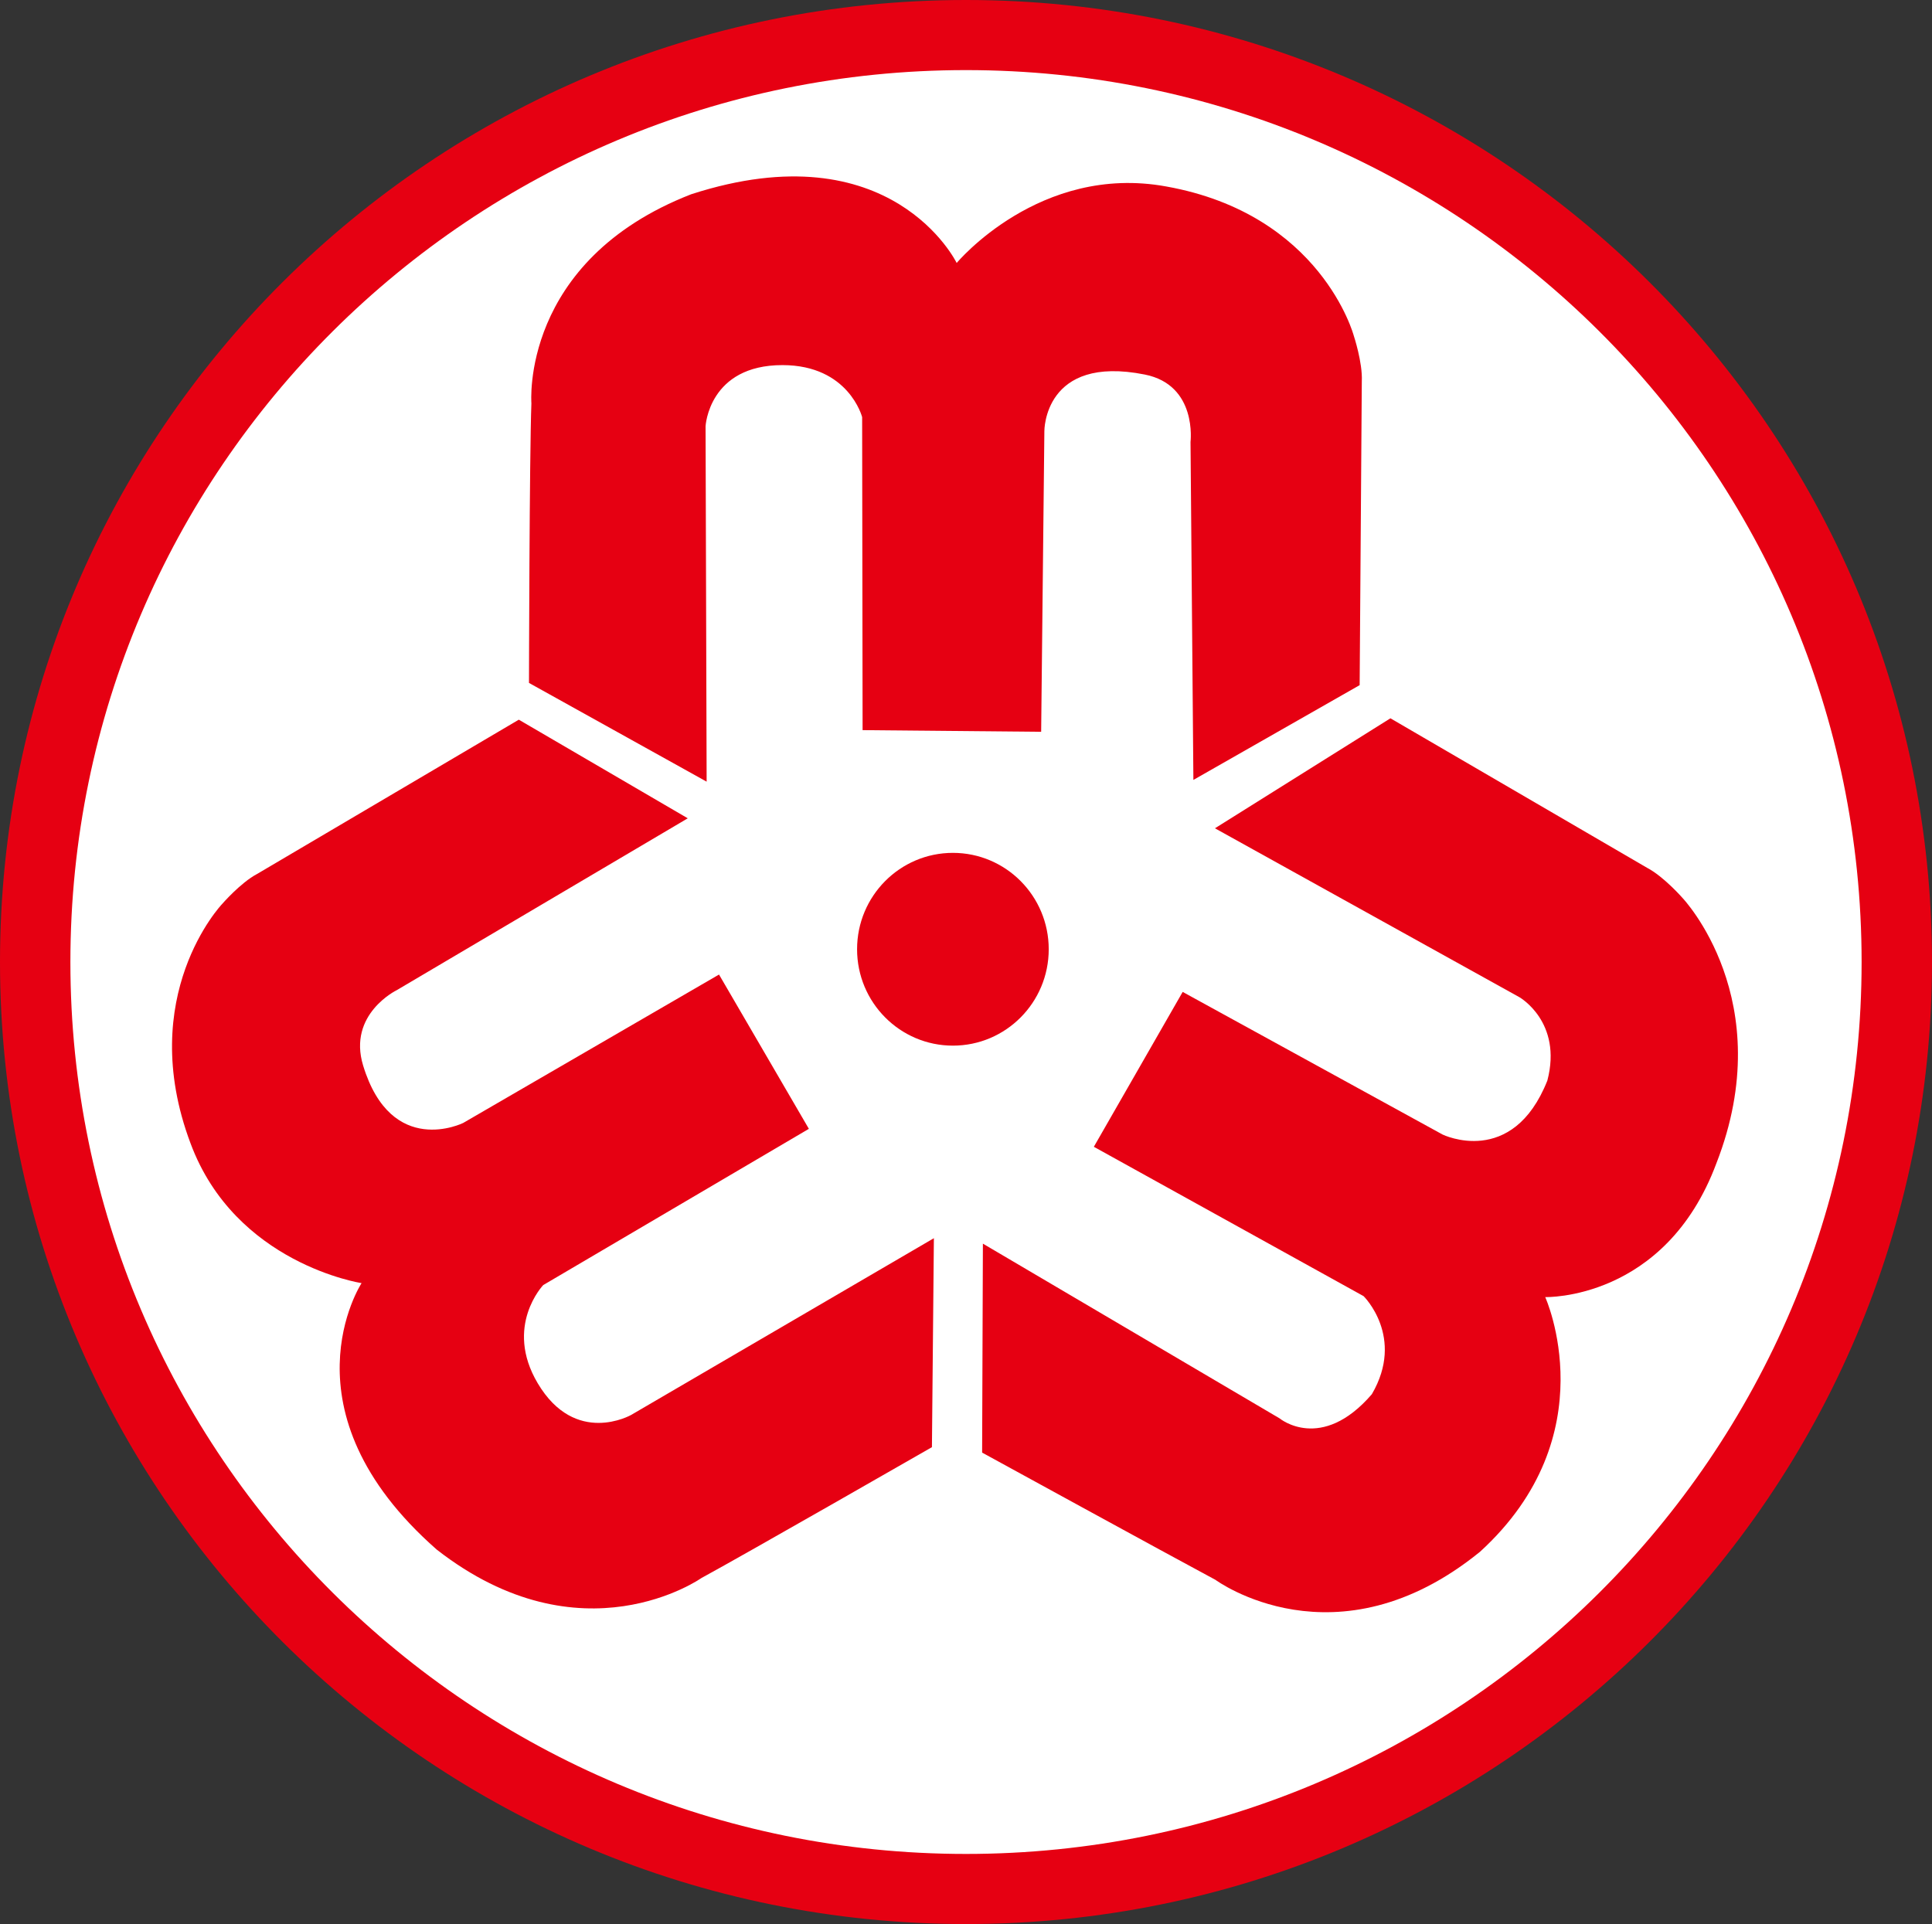
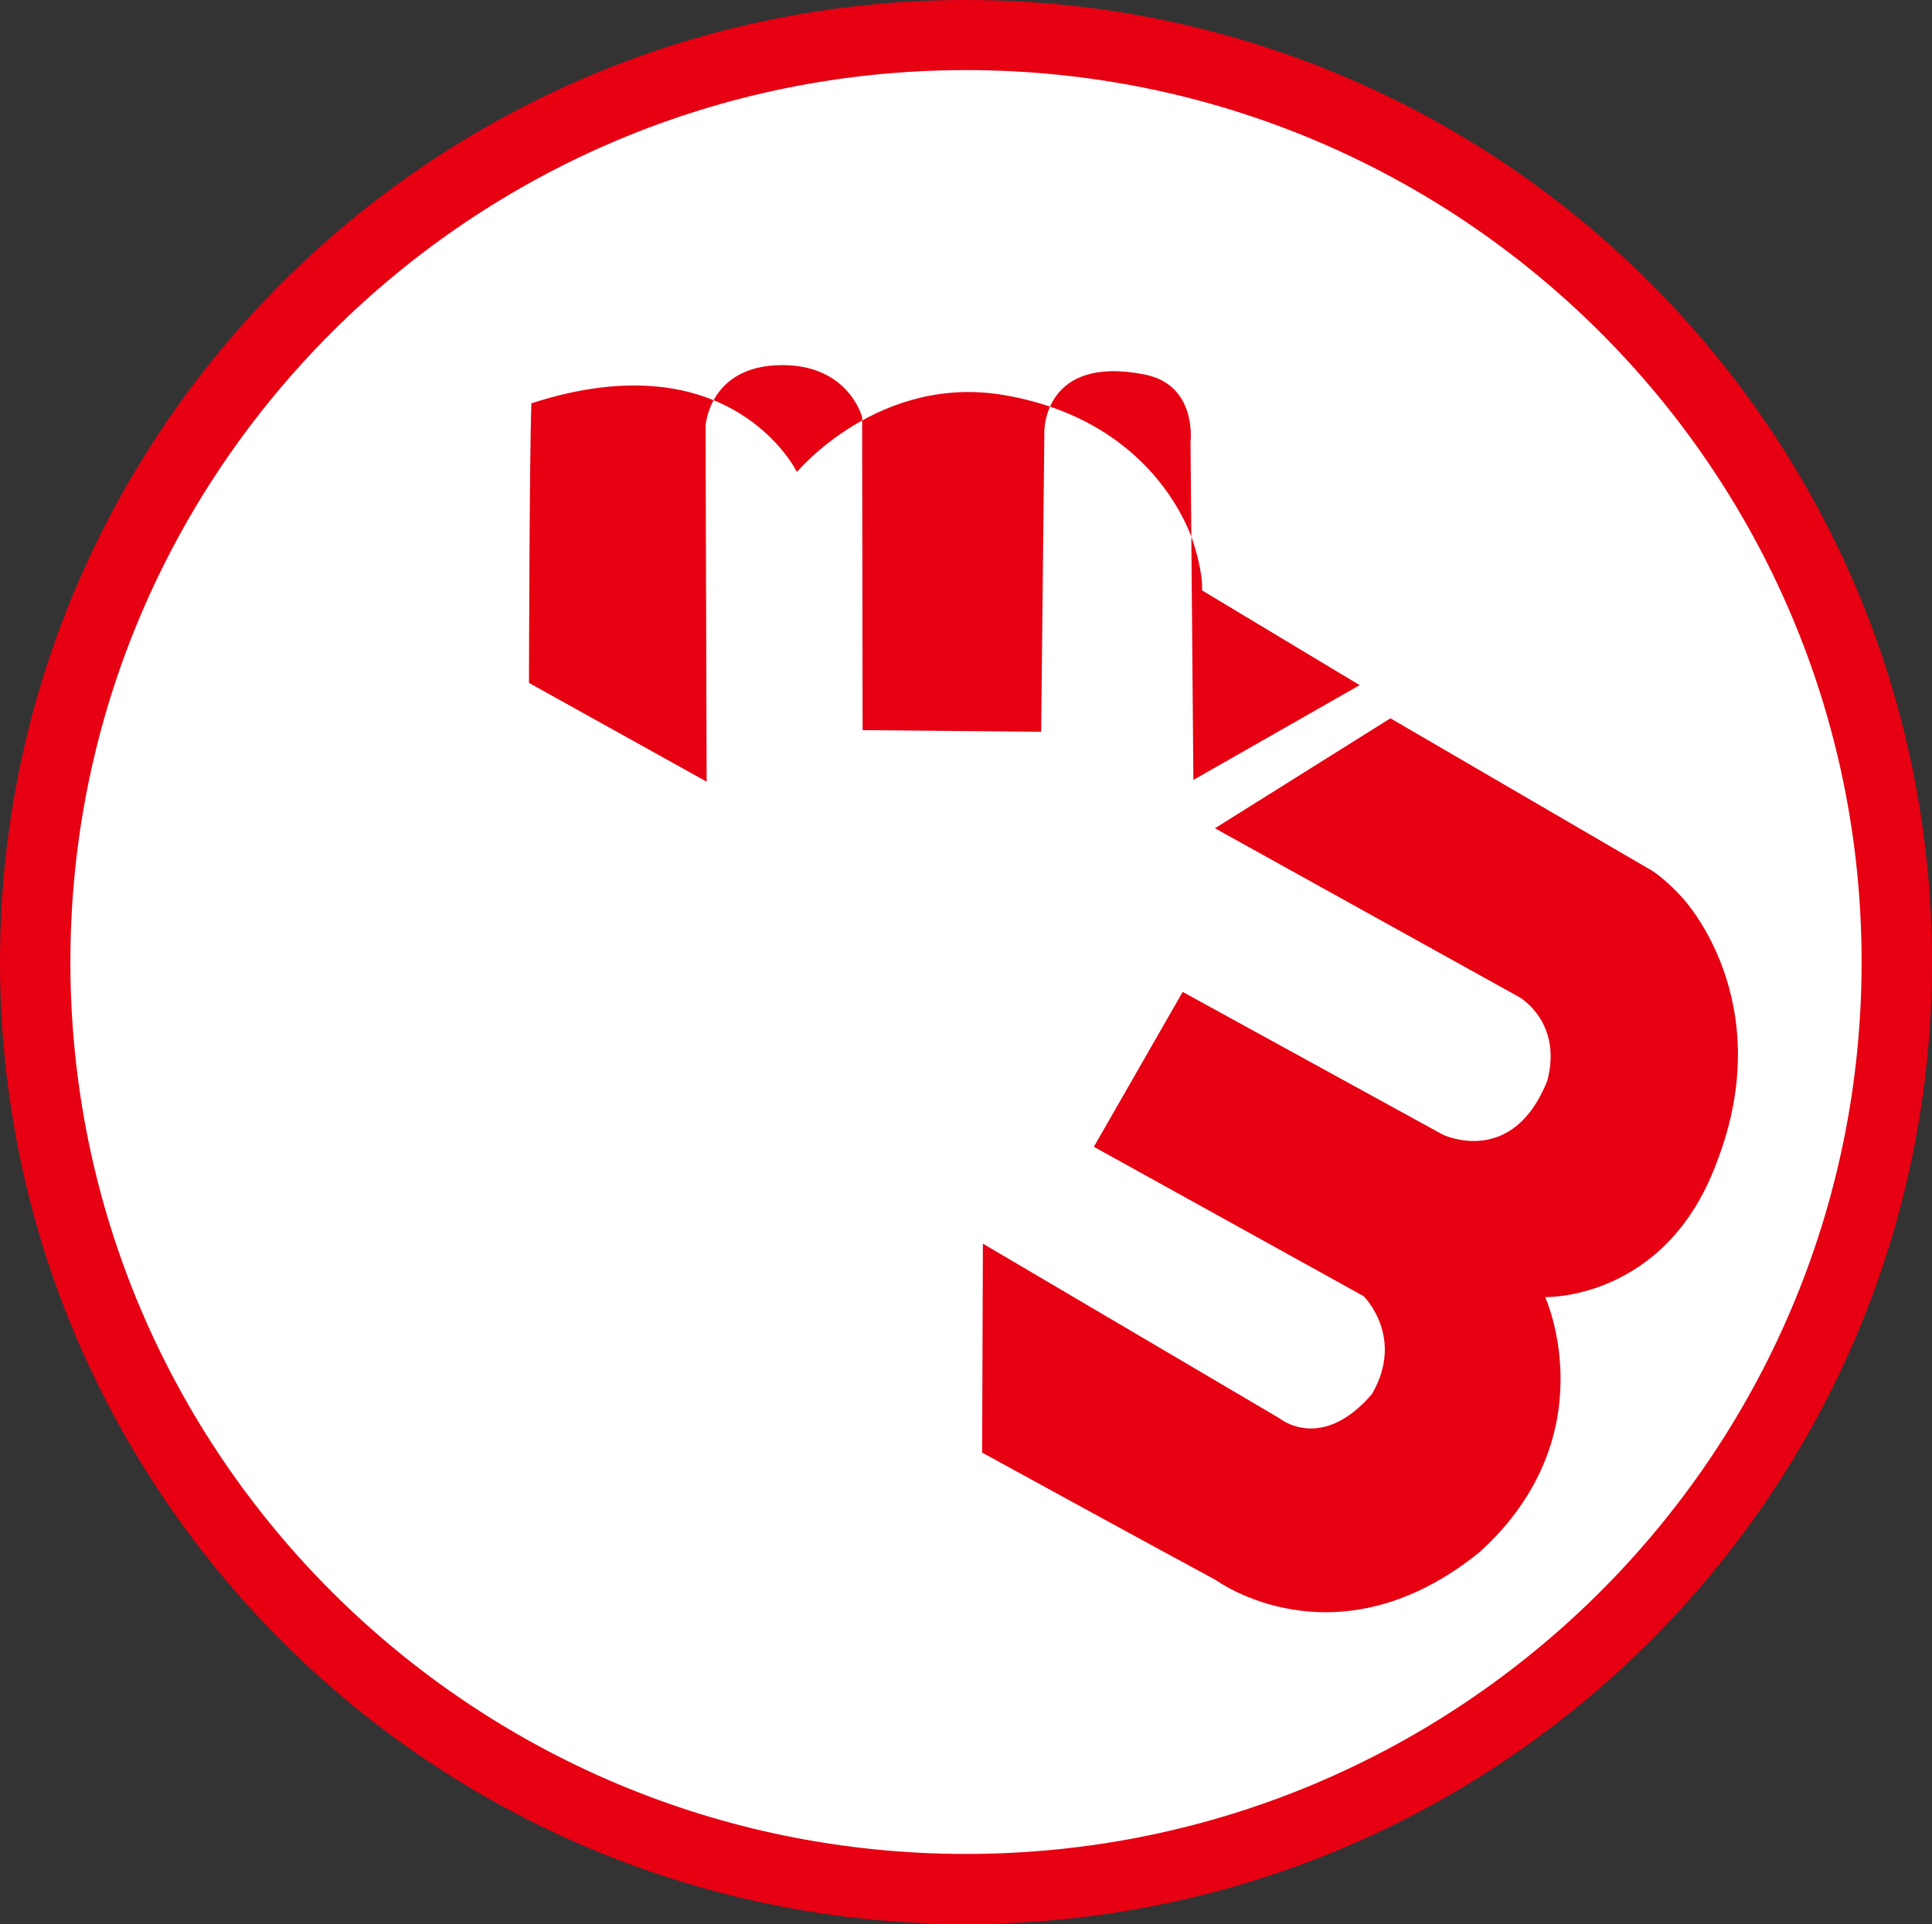
<svg xmlns="http://www.w3.org/2000/svg" version="1.1" id="图层_1" x="0px" y="0px" width="989.109px" height="985.174px" viewBox="0 0 989.109 985.174" enable-background="new 0 0 989.109 985.174" xml:space="preserve">
  <rect x="0" y="0" width="989.109" height="985.174" fill="#333333" stroke="none" />
  <g>
    <path fill-rule="evenodd" clip-rule="evenodd" fill="#E60012" d="M494.555,0c273.135,0,494.555,220.539,494.555,492.587   c0,272.048-221.42,492.587-494.555,492.587S0,764.635,0,492.587C0,220.539,221.42,0,494.555,0L494.555,0z" />
    <path fill-rule="evenodd" clip-rule="evenodd" fill="#FFFFFF" d="M494.554,35.893c253.233,0,458.518,204.469,458.518,456.695   c0,252.225-205.285,456.694-458.518,456.694S36.036,744.813,36.036,492.588C36.036,240.362,241.321,35.893,494.554,35.893   L494.554,35.893z" />
-     <path fill-rule="evenodd" clip-rule="evenodd" fill="#E60012" d="M265.61,368.501l86.5,50.5l-149,88c0,0-25.243,12.247-17.2,38.601   c14.519,47.57,51.2,29.399,51.2,29.399l131-76l46,79l-136,80c0,0-20.14,21.05-2.846,50.23c19.294,32.557,47.846,16.27,47.846,16.27   l155-90.5l-1,107c0,0-95,54.5-118,67c0,0-61.355,43.314-135.519-14.554c-81.149-71.29-38.481-136.446-38.481-136.446   s-64.619-9.79-87.578-71.603C69.16,509.84,113.61,463.001,113.61,463.001s9.5-11,18-15.5L265.61,368.501L265.61,368.501z" />
    <path fill-rule="evenodd" clip-rule="evenodd" fill="#E60012" d="M711.844,367.794l-89.84,56.319l155.879,86.49   c0,0,22.172,12.604,14.303,42.685c-17.879,45.041-53.629,27.638-53.629,27.638l-133.074-73.034l-45.479,79.302l138.102,76.475   c0,0,21.328,20.917,4.227,50.211c-25.904,30.059-47.213,12.386-47.213,12.386l-151.918-89.477l-0.395,106.991   c0,0,96.408,52.821,119.49,65.17c0,0,61.639,45.533,135.42-14.398c65.451-59.752,33.379-130.396,33.379-130.396   s61.402,1.855,87.629-68.506c32.598-83.616-17.41-135.938-17.41-135.938s-9.572-10.937-18.102-15.381L711.844,367.794   L711.844,367.794z" />
-     <path fill-rule="evenodd" clip-rule="evenodd" fill="#E60012" d="M696.088,350.817l-85.121,48.529L609.5,226.301   c0,0,3.639-29.123-23.383-34.515c-51.807-10.339-51.441,28.976-51.441,28.976l-1.645,153.941l-91.414-0.849l-0.236-160.282   c0,0-6.797-26.57-40.716-26.624c-37.844-0.06-39.442,31.306-39.442,31.306l0.548,181.98l-90.952-50.556   c0,0,0.222-117.01,1.236-143.167c0,0-5.863-72.875,81.785-107.035c102.753-33.302,135.941,35.177,135.941,35.177   s42.447-51.034,107.31-39.168c79.443,14.24,95.977,76.387,95.977,76.387s4.598,13.788,4.121,23.394L696.088,350.817   L696.088,350.817z" />
-     <path fill-rule="evenodd" clip-rule="evenodd" fill="#E60012" d="M487.85,436.694c27.096,0,49.059,22.096,49.059,49.353   s-21.963,49.353-49.059,49.353c-27.095,0-49.06-22.096-49.06-49.353S460.754,436.694,487.85,436.694L487.85,436.694z" />
+     <path fill-rule="evenodd" clip-rule="evenodd" fill="#E60012" d="M696.088,350.817l-85.121,48.529L609.5,226.301   c0,0,3.639-29.123-23.383-34.515c-51.807-10.339-51.441,28.976-51.441,28.976l-1.645,153.941l-91.414-0.849l-0.236-160.282   c0,0-6.797-26.57-40.716-26.624c-37.844-0.06-39.442,31.306-39.442,31.306l0.548,181.98l-90.952-50.556   c0,0,0.222-117.01,1.236-143.167c102.753-33.302,135.941,35.177,135.941,35.177   s42.447-51.034,107.31-39.168c79.443,14.24,95.977,76.387,95.977,76.387s4.598,13.788,4.121,23.394L696.088,350.817   L696.088,350.817z" />
  </g>
</svg>